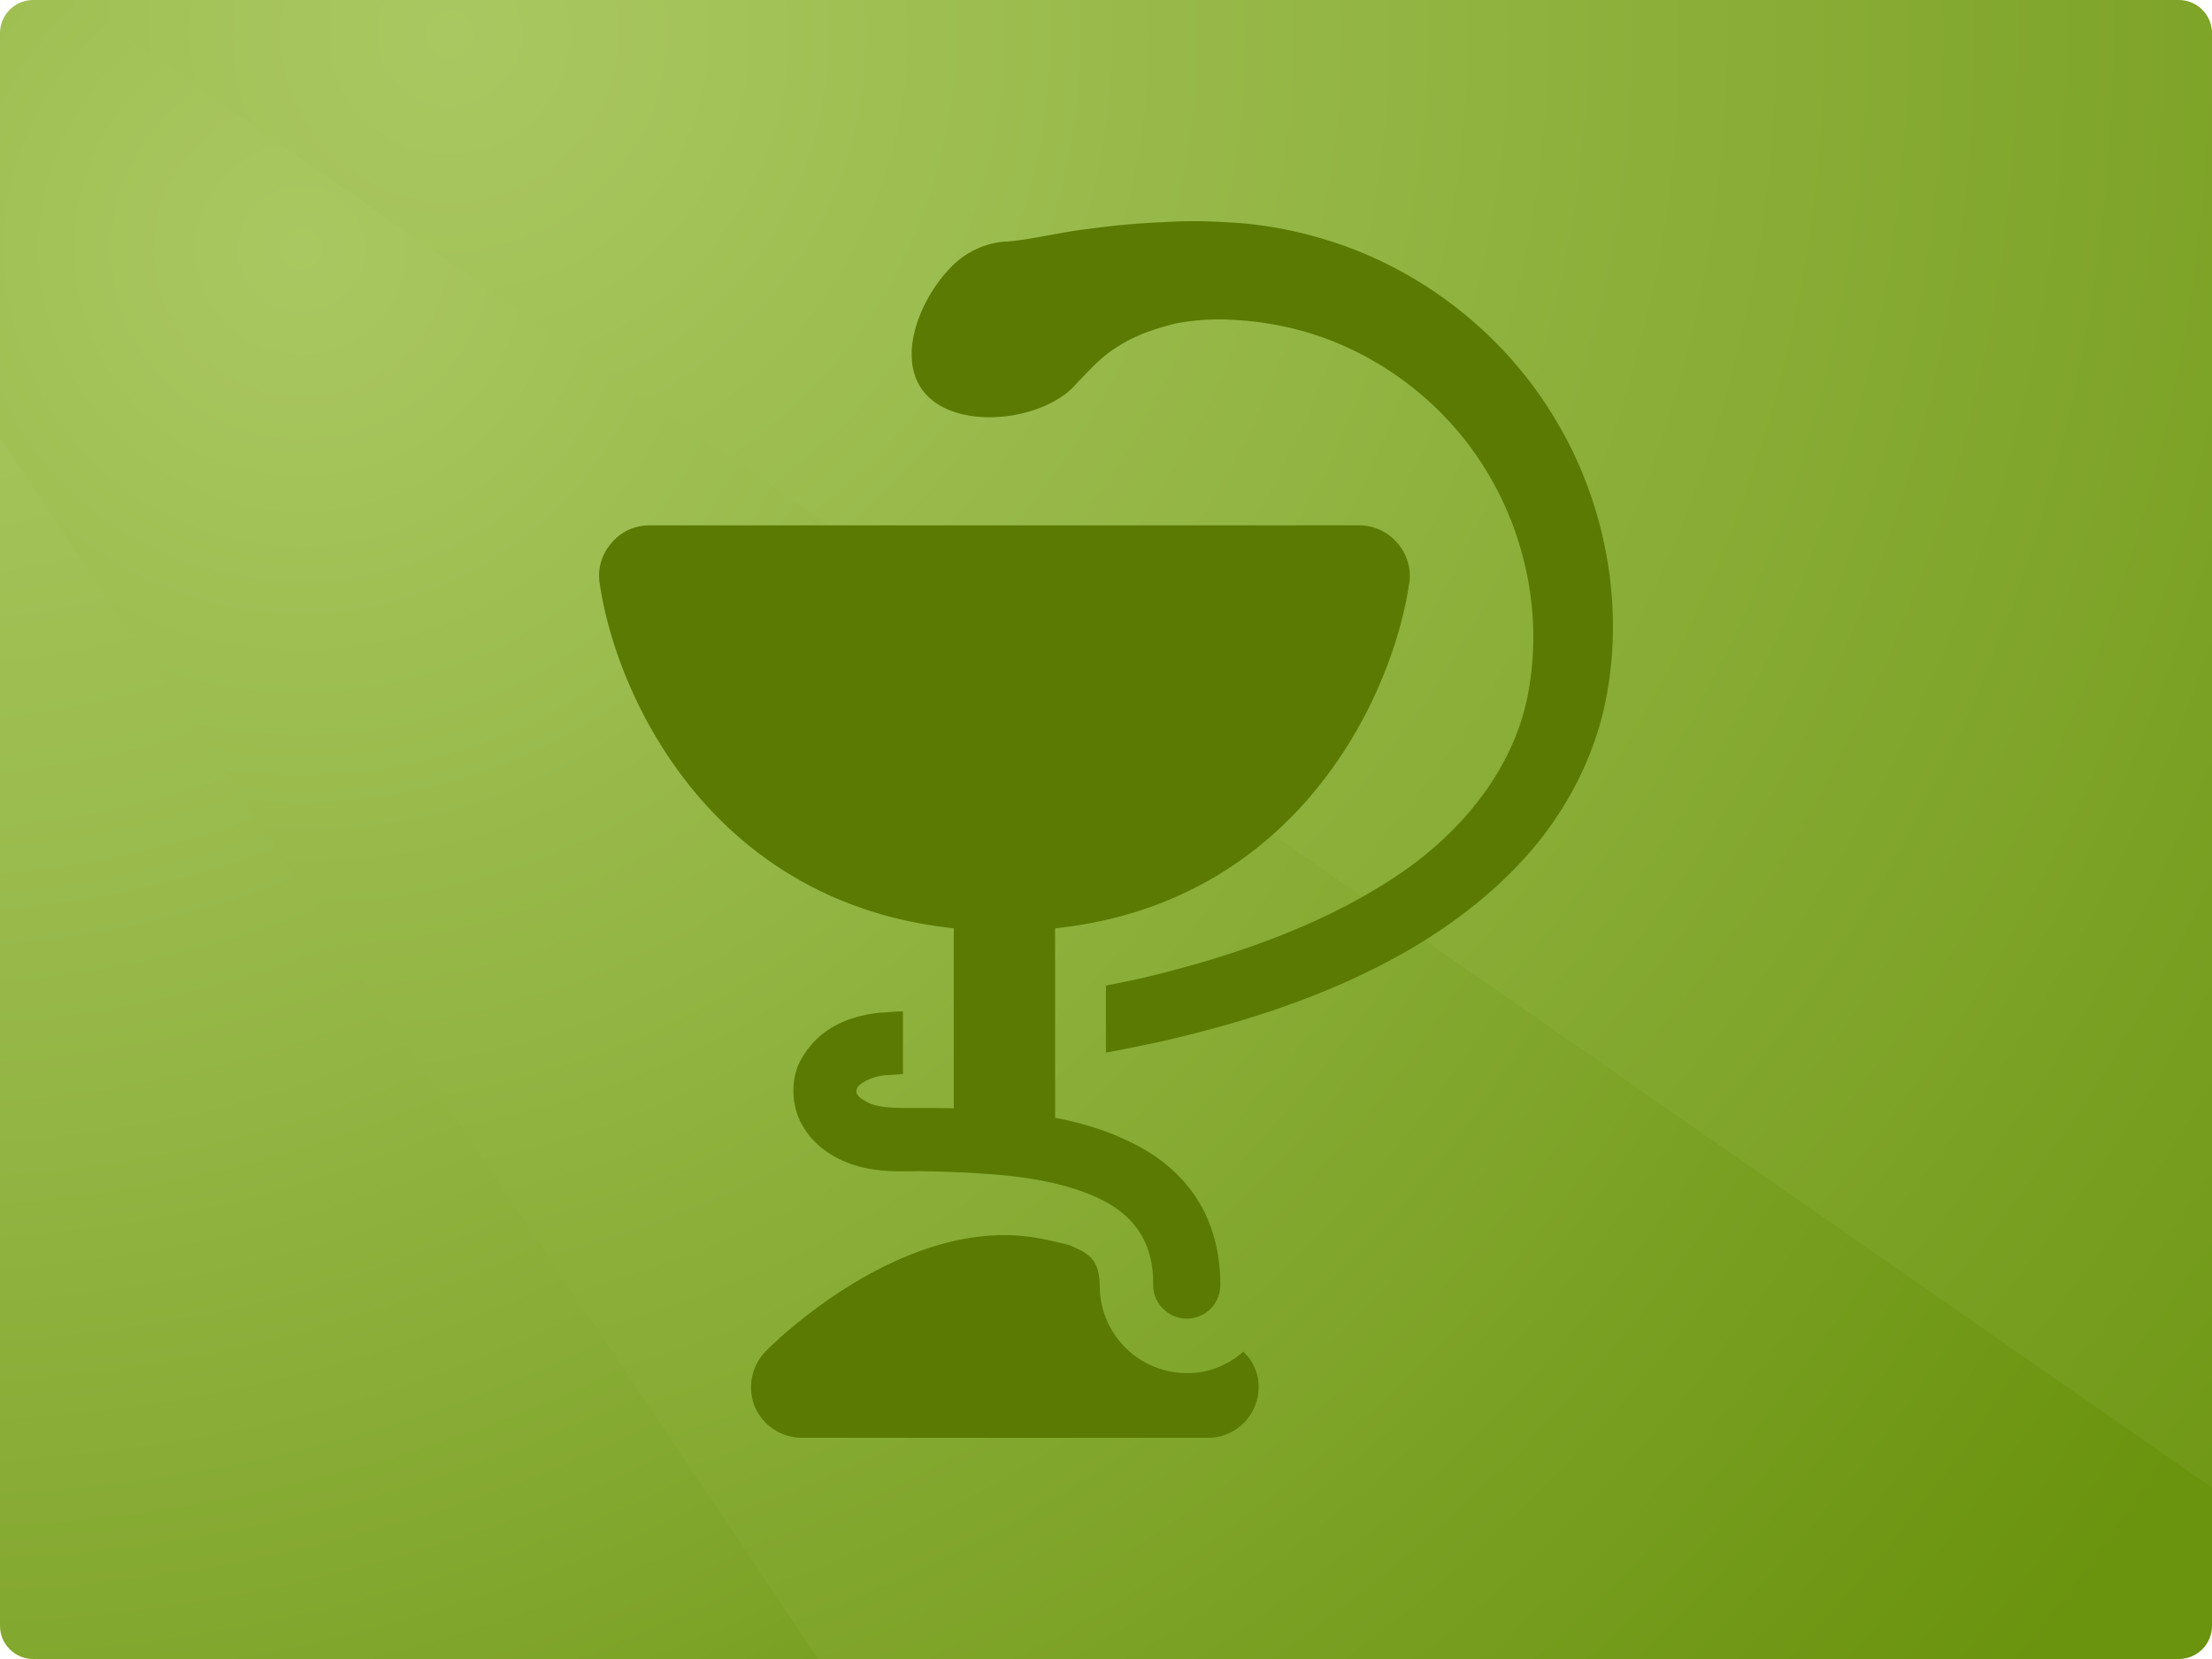
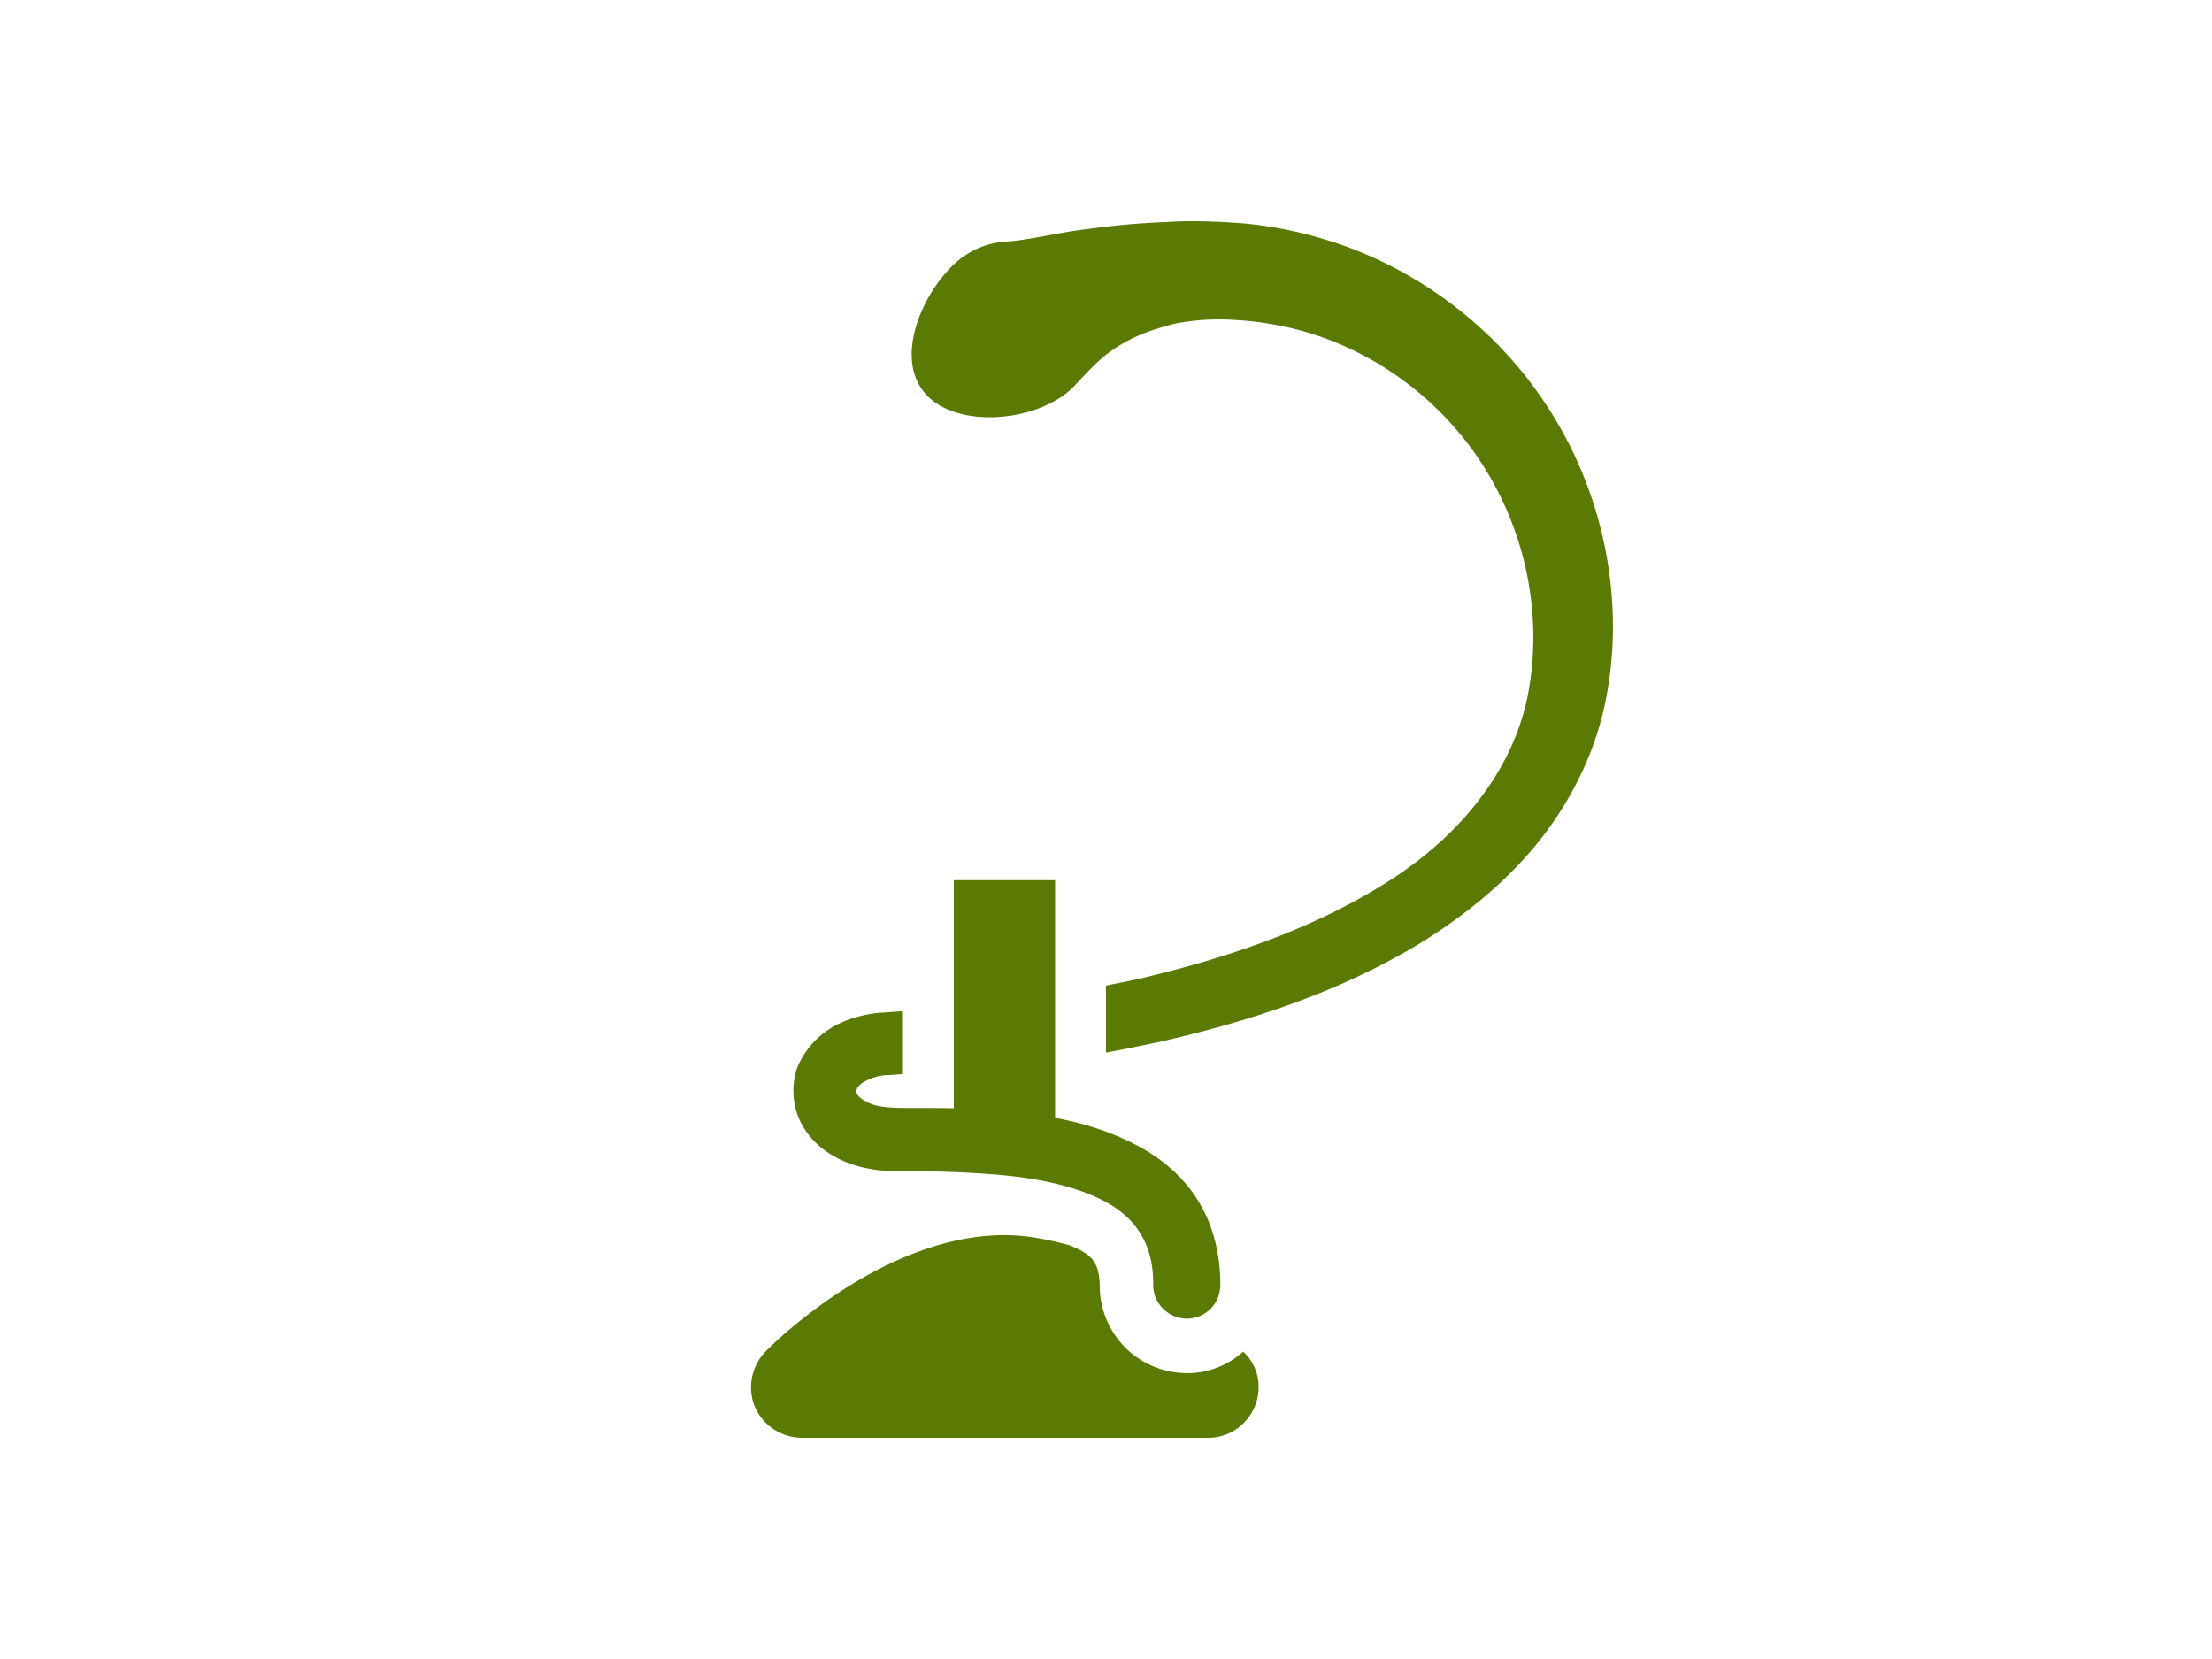
<svg xmlns="http://www.w3.org/2000/svg" xmlns:xlink="http://www.w3.org/1999/xlink" preserveAspectRatio="xMidYMid slice" width="580" height="435" viewBox="0 0 200 150">
  <defs>
-     <path id="a" d="M200 147a3 3 0 01-3 3H3a3 3 0 01-3-3V3a3 3 0 013-3h194a3 3 0 013 3v144z" />
-   </defs>
+     </defs>
  <clipPath id="b">
    <use xlink:href="#a" overflow="visible" />
  </clipPath>
  <g clip-path="url(#b)">
    <radialGradient id="c" cx="-6.853" cy="-7.097" r="212.9" gradientUnits="userSpaceOnUse">
      <stop offset="0" stop-color="#aac861" />
      <stop offset=".19" stop-color="#a5c45b" />
      <stop offset=".443" stop-color="#98b94a" />
      <stop offset=".73" stop-color="#83a82f" />
      <stop offset="1" stop-color="#6a930e" />
    </radialGradient>
-     <path fill="url(#c)" d="M0 150h77.995L0 33.583z" />
+     <path fill="url(#c)" d="M0 150h77.995z" />
    <radialGradient id="d" cx="27.25" cy="22.5" r="202.562" gradientUnits="userSpaceOnUse">
      <stop offset="0" stop-color="#aac861" />
      <stop offset="1" stop-color="#6a930e" />
    </radialGradient>
    <path fill="url(#d)" d="M200 132.513L9.482 0H0v39.583L73.975 150H200z" />
    <radialGradient id="e" cx="40.63" cy="3.045" r="231.196" gradientUnits="userSpaceOnUse">
      <stop offset="0" stop-color="#aac861" />
      <stop offset="1" stop-color="#6a930e" />
    </radialGradient>
-     <path fill="url(#e)" d="M200 0H6.606L200 134.513z" />
  </g>
  <g fill="#5A7A03">
-     <path d="M126.338 49.089a4.552 4.552 0 00-3.462-1.59H58.745c-1.385 0-2.622.588-3.447 1.59-.884.987-1.296 2.358-1.076 3.654 1.576 10.872 11.256 31.424 36.611 31.424 25.295 0 34.989-20.552 36.581-31.424.22-1.296-.207-2.667-1.076-3.654z" />
    <path d="M86.236 79.586h9.163v24.471h-9.163zM112.401 122.207c-1.267 1.163-3.079 1.945-4.965 1.945h-.104a7.89 7.89 0 01-7.896-7.72c0-2.062-.619-2.77-1.709-3.373a15.693 15.693 0 00-1.03-.472c-1.946-.516-3.845-.913-5.864-.913-10.785 0-20.537 9.414-21.568 10.474a4.669 4.669 0 00-1.032 5.009 4.667 4.667 0 004.272 2.844h36.743c2.489 0 4.551-2.062 4.551-4.582a4.3 4.3 0 00-1.398-3.212z" />
    <path d="M102.766 103.541c-4.316-2.254-8.751-2.829-13.024-3.182-2.121-.148-4.257-.178-6.32-.178-2.269 0-3.845.045-4.921-.486-1.134-.545-1.134-.987-1.032-1.208.045-.397 1.18-1.163 2.652-1.281.501 0 1.032-.074 1.518-.089v-5.672c-.677 0-1.37.104-2.092.118-2.519.266-5.775 1.267-7.395 4.788-.677 1.709-.516 3.876.412 5.422.899 1.592 2.314 2.578 3.625 3.168 2.711 1.207 5.407.928 7.16.956 2.047.03 3.992.104 5.995.25 3.845.266 7.706.943 10.652 2.534 2.946 1.607 4.303 4.111 4.272 7.469v.045c0 1.694 1.415 3.049 3.094 3.034 1.709-.059 2.975-1.398 2.975-3.079 0-2.445-.514-5.111-1.914-7.425-1.37-2.327-3.477-4.05-5.657-5.184zM140.613 37.892c-4.699-7.881-12.493-13.906-21.451-16.426a36.331 36.331 0 00-6.879-1.282c-2.255-.161-4.553-.266-6.911-.103a68.878 68.878 0 00-7.071.634c-2.225.235-5.304 1.002-7.234 1.119-1.886.087-3.756.913-5.156 2.402-2.976 3.093-5.039 8.721-1.945 11.668 3.094 2.946 10.195 2.106 13.156-.987l.25-.281c1.709-1.783 2.415-2.563 4.125-3.565 1.503-.884 3.197-1.429 4.891-1.842a21.356 21.356 0 015.348-.294c1.65.087 3.521.368 5.215.78 6.896 1.694 13.172 6.173 17.076 12.272 3.918 6.099 5.494 13.614 4.125 20.802-1.355 6.998-6.335 12.995-12.861 17.046-6.482 4.096-14.114 6.703-21.79 8.545-1.163.281-2.328.486-3.506.736v6.056c1.605-.294 3.24-.634 4.862-.972 8.118-1.857 16.308-4.479 23.807-9.076 3.682-2.313 7.19-5.098 10.121-8.619 2.887-3.477 5.113-7.704 6.187-12.214 2.065-8.867.356-18.605-4.359-26.399z" />
  </g>
</svg>